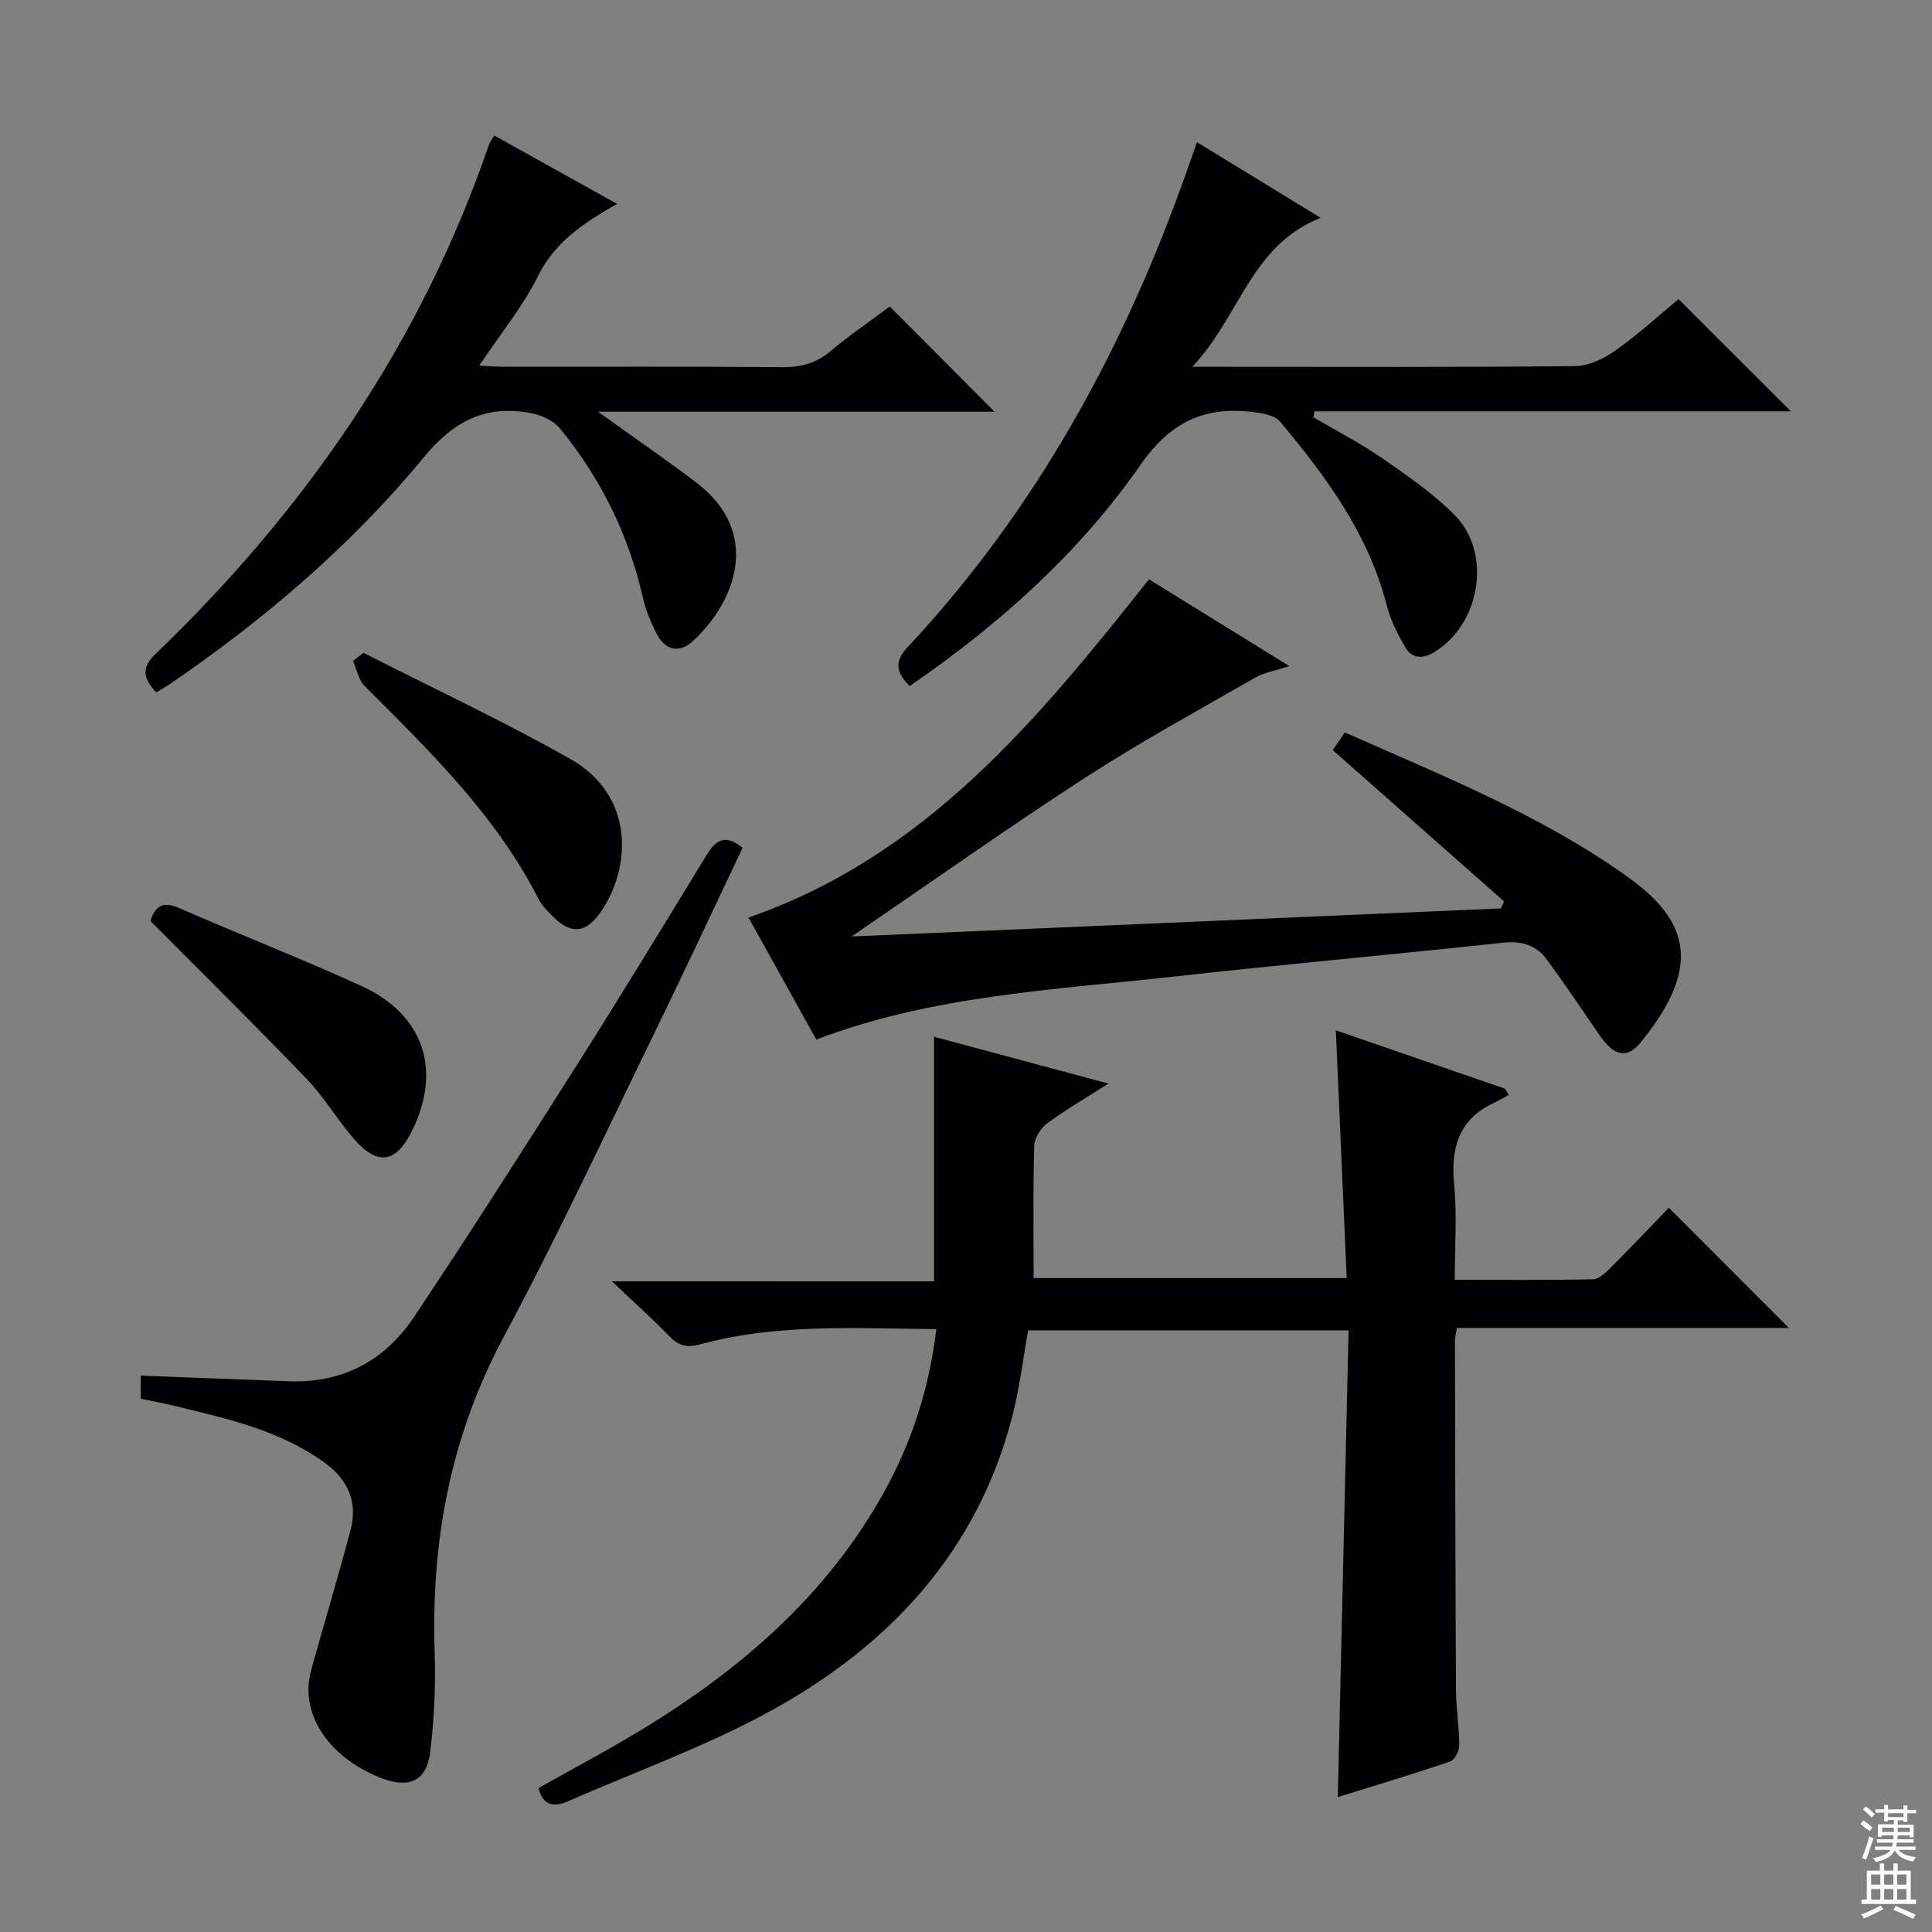
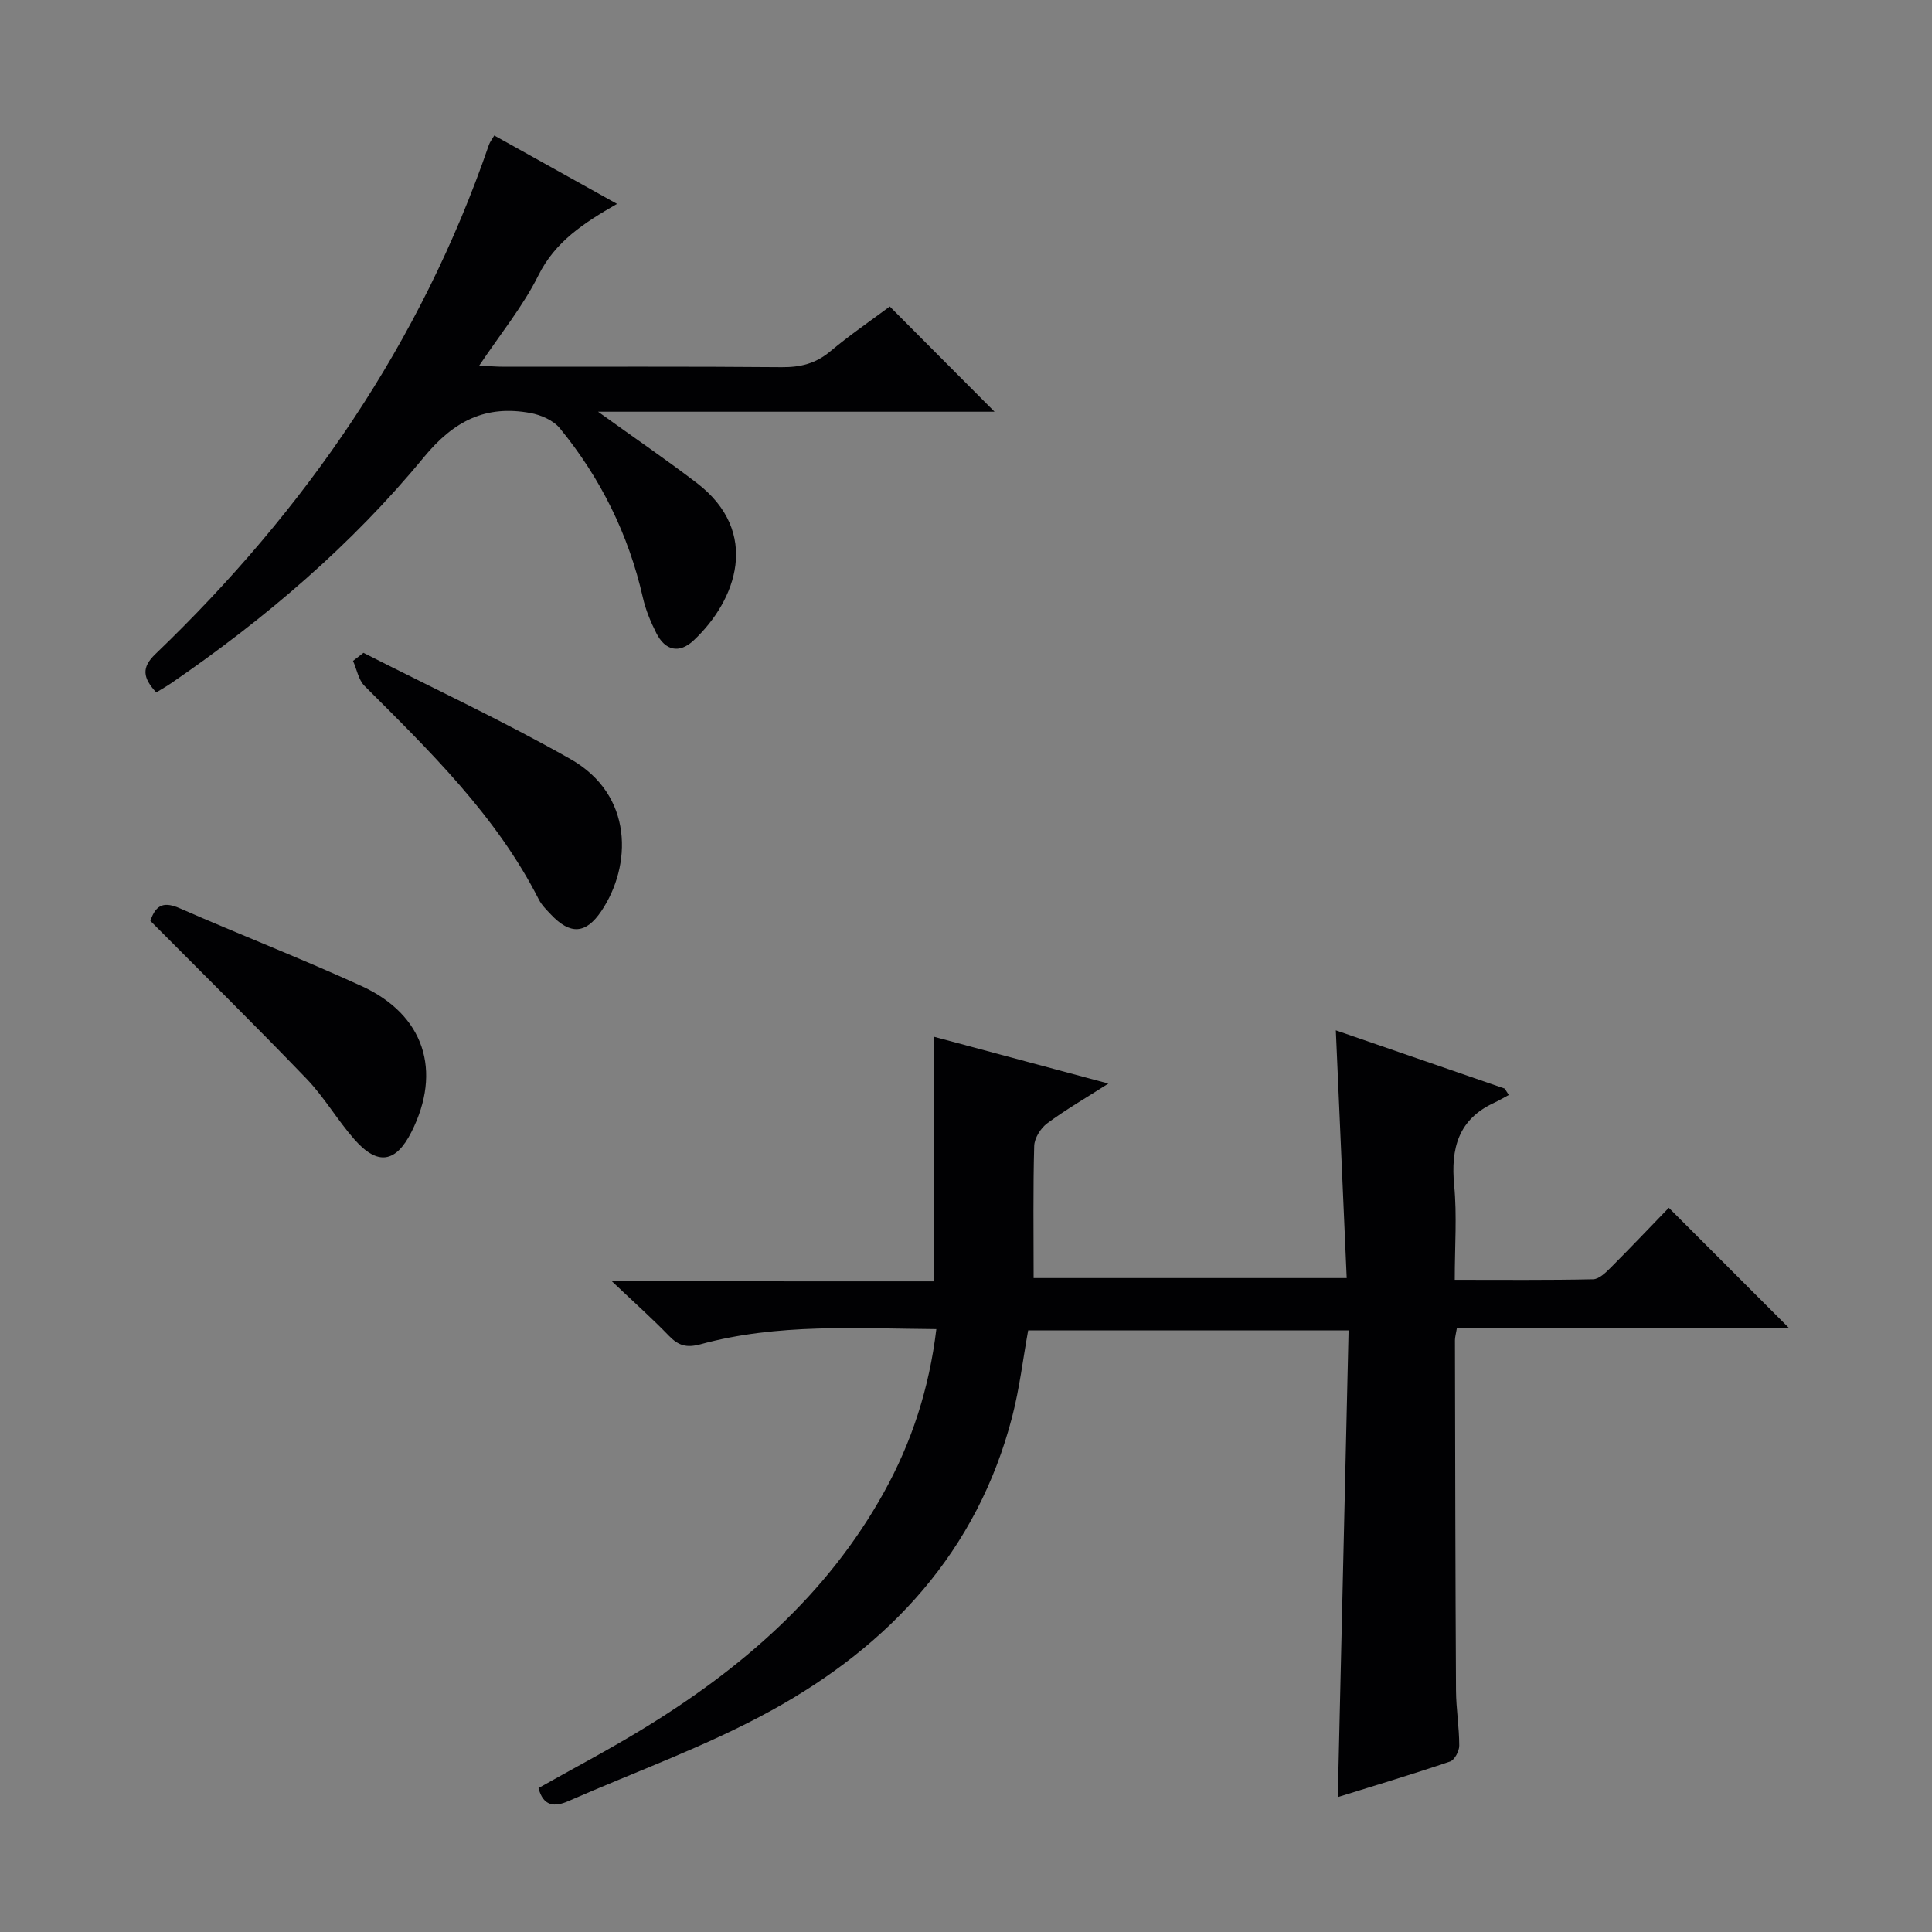
<svg xmlns="http://www.w3.org/2000/svg" enable-background="new 0 0 400 400" viewBox="0 0 400 400">
  <rect x="0" y="0" width="400" height="400" fill="#808080" stroke="none" />
  <g fill="#010103">
    <path d="m193.38 265.29c0-17.27 0-33.66 0-50.64 11.78 3.16 23.53 6.31 36.1 9.69-4.7 3.01-8.86 5.41-12.69 8.25-1.34 1-2.62 3.05-2.67 4.66-.25 8.98-.12 17.98-.12 27.36h64.82c-.74-16.92-1.49-33.91-2.25-51.29 11.61 4.01 23.28 8.04 34.96 12.06.28.44.57.88.85 1.32-1.01.54-1.99 1.13-3.02 1.61-7.45 3.44-9.02 9.46-8.29 17.09.6 6.25.12 12.6.12 19.57 9.8 0 19.23.09 28.65-.11 1.22-.03 2.58-1.35 3.59-2.36 4.23-4.24 8.36-8.59 12.08-12.44 8.53 8.53 16.7 16.7 24.86 24.87-22.38 0-45.52 0-68.73 0-.22 1.31-.41 1.94-.41 2.57.05 24.16.08 48.32.22 72.48.02 3.81.67 7.62.67 11.44 0 1.13-.96 2.96-1.89 3.28-7.83 2.66-15.76 5.03-23.25 7.37.74-32.22 1.48-64.22 2.23-96.63-22.75 0-44.47 0-66.34 0-1.07 5.89-1.78 11.97-3.3 17.85-7.22 27.88-25.31 47.31-49.77 60.8-13.44 7.41-28.08 12.65-42.19 18.84-2.78 1.22-5.14 1.08-6.12-2.73 7.07-3.99 14.39-7.84 21.44-12.14 20.47-12.46 38.24-27.77 50.06-49.06 5.78-10.4 9.39-21.53 10.87-33.82-16.57-.13-32.88-1.22-48.83 3.14-2.91.79-4.57.27-6.52-1.74-3.46-3.58-7.19-6.91-11.82-11.3 23.1.01 44.78.01 66.69.01z" />
-     <path d="m169 215.23c-4.91-8.84-9.5-17.1-14.03-25.26 36.7-12.73 59.87-40.95 82.91-70.03 9.23 5.7 18.65 11.53 29.05 17.96-2.95.98-5.22 1.34-7.08 2.41-11.77 6.77-23.72 13.28-35.11 20.66-16.01 10.37-31.59 21.42-48.43 32.92 45.52-1.97 89.96-3.89 134.4-5.81.24-.48.47-.96.71-1.44-11.75-10.38-23.51-20.75-35.49-31.34.74-1.07 1.55-2.25 2.51-3.66 20.1 8.94 40.34 16.96 58.21 29.67.68.48 1.34.99 2 1.49 12.94 9.85 11.63 19.87 1.15 32.89-2.98 3.71-5.71 2.94-8.72-1.49-3.54-5.2-7.08-10.42-10.79-15.5-2.22-3.04-5.26-3.94-9.15-3.52-22.79 2.46-45.63 4.51-68.41 7.04-24.71 2.76-49.72 3.86-73.73 13.01z" />
-     <path d="m247.82 29.44c8.55 5.23 16.56 10.12 25.59 15.65-14.5 5.78-16.69 20.44-26.56 30.85h6.28c24.32 0 48.64.11 72.95-.14 2.81-.03 5.95-1.52 8.33-3.2 4.72-3.33 9.01-7.27 13.12-10.66 7.8 7.8 15.31 15.3 23.25 23.22-32.86 0-65.74 0-98.63 0-.07.41-.15.82-.22 1.23 4.77 2.81 9.72 5.37 14.27 8.51 5.18 3.58 10.45 7.22 14.88 11.64 7.95 7.93 5.43 22.8-4.25 28.54-2.5 1.48-4.63 1.17-5.98-1.2-1.54-2.71-3-5.61-3.76-8.61-3.79-14.79-12.57-26.63-22.1-38.03-.89-1.06-2.81-1.53-4.33-1.76-10.42-1.6-17.91 1.25-24.53 10.76-12.7 18.25-29.26 33.08-47.79 45.8-2.6-2.65-3.43-4.85-.46-8.02 26.78-28.63 45.09-62.27 57.99-99.05.55-1.57 1.1-3.12 1.95-5.53z" />
    <path d="m32.35 143.36c-2.78-3.02-3.1-5.14-.18-7.94 31.09-29.84 54.98-64.42 69.05-105.42.21-.61.64-1.14 1.11-1.95 8.3 4.63 16.5 9.2 25.42 14.16-6.96 4-12.81 7.83-16.28 14.8-3.21 6.45-7.89 12.16-12.25 18.68 1.97.1 3.55.24 5.13.24 19.16.02 38.32-.08 57.48.09 3.87.03 7.03-.73 10.05-3.26 4.06-3.4 8.45-6.4 12.34-9.3 7.26 7.29 14.28 14.34 21.69 21.78-26.9 0-53.94 0-82.09 0 7.6 5.47 14.15 9.95 20.45 14.76 13.29 10.17 8.23 24.27-.67 32.6-2.96 2.77-5.87 2.12-7.7-1.49-1.19-2.35-2.23-4.86-2.81-7.42-2.96-13.05-8.75-24.72-17.18-35.02-1.34-1.64-3.91-2.76-6.08-3.16-9.24-1.7-15.83 1.57-22.08 9.16-14.97 18.18-32.86 33.44-52.31 46.78-.96.65-1.95 1.21-3.09 1.91z" />
-     <path d="m29.14 289.59c0-1.88 0-3.36 0-4.78 10.28.39 20.48.79 30.68 1.17 11.11.41 19.87-4.29 25.89-13.3 11.45-17.15 22.55-34.54 33.59-51.96 9.17-14.47 18.09-29.1 27.01-43.72 1.92-3.15 3.93-4.36 7.43-1.46-6.16 12.96-12.25 26.03-18.57 38.99-10.14 20.77-19.89 41.75-30.8 62.1-11.05 20.6-15.14 42.32-14.38 65.38.23 6.95-.08 13.99-.95 20.88-.73 5.8-4.31 7.39-9.76 5.36-9.7-3.6-15.87-11.23-15.39-19.3.11-1.95.74-3.9 1.27-5.8 2.46-8.77 5.07-17.5 7.41-26.3 1.53-5.77-.43-10.41-5.26-13.94-9.25-6.75-20.13-9.16-30.93-11.78-2.25-.56-4.53-.97-7.24-1.54z" />
-     <path d="m31.13 190.66c1.21-3.63 3.06-3.94 6.18-2.57 12.46 5.47 25.17 10.4 37.55 16.06 12.97 5.93 16.71 17.54 10.33 30.2-3.23 6.41-7 7.03-11.81 1.56-3.51-3.99-6.22-8.71-9.88-12.53-10.6-11.03-21.49-21.77-32.37-32.72z" />
+     <path d="m31.13 190.66c1.21-3.63 3.06-3.94 6.18-2.57 12.46 5.47 25.17 10.4 37.55 16.06 12.97 5.93 16.71 17.54 10.33 30.2-3.23 6.41-7 7.03-11.81 1.56-3.51-3.99-6.22-8.71-9.88-12.53-10.6-11.03-21.49-21.77-32.37-32.72" />
    <path d="m75.25 135.16c14.3 7.28 28.88 14.08 42.83 21.98 13.19 7.46 12.71 22.15 6.43 31.48-3.23 4.8-6.45 4.96-10.47.7-.91-.96-1.9-1.94-2.49-3.1-8.82-17.36-22.55-30.68-36.07-44.2-1.26-1.26-1.61-3.44-2.39-5.19.73-.56 1.44-1.11 2.16-1.67z" />
  </g>
-   <path d="m385.2 377.6.6-.7c.6.4 1.3.9 1.9 1.5l-.6.7c-.8-.5-1.4-1-1.9-1.5zm.3 7.1c.6-1.4 1.1-2.9 1.5-4.5.3.1.6.3.9.4-.5 1.4-1 2.9-1.5 4.4zm.2-10.1.6-.6c.7.5 1.3 1.1 1.9 1.6l-.7.7c-.6-.6-1.2-1.2-1.8-1.7zm8.4-.8h.8v.9h1.8v.7h-1.8v1.8h-.8v-.3h-1.2v.9h3.3v2.6h-.8v-.4h-2.5c0 .3 0 .6-.1.8h3.4v.7h-3.5c0 .3-.1.6-.1.8h4v.7h-3.5c.7.9 1.9 1.3 3.6 1.5-.2.2-.4.5-.6.9-1.9-.3-3.2-1.1-3.8-2.3-.5 1.1-1.8 2-3.9 2.4-.2-.3-.4-.5-.6-.8 1.9-.4 3.1-.9 3.6-1.7h-3.2v-.7h3.5c.1-.2.1-.5.2-.8h-3.3v-.7h3.4c0-.2 0-.5 0-.8h-2.4v.3h-.8v-2.6h3.3v-.9h-1.2v.3h-.8v-1.8h-1.8v-.7h1.8v-.9h.8v.9h3.2zm-4.4 5.5h2.4c0-.3 0-.6 0-.9h-2.4zm1.2-3.1h3.2v-.8h-3.2zm4.4 2.2h-2.4v.9h2.5v-.9z" fill="#fcfafa" />
-   <path d="m389.2 385.8h.9v1.5h1.9v-1.5h.9v1.5h2.7v6h1.1v.9h-11.3v-.9h1.1v-6h2.7zm.2 8.7.5.8c-1.2.6-2.5 1.3-4 1.9-.2-.3-.3-.6-.6-.8 1.6-.6 3-1.3 4.1-1.9zm-2-4.3h1.9v-2.1h-1.9zm0 3.1h1.9v-2.2h-1.9zm2.7-3.1h1.9v-2.1h-1.9zm0 3.1h1.9v-2.2h-1.9zm2.4 1.3c1.4.6 2.7 1.2 4.1 1.8l-.5.9c-1.5-.7-2.8-1.4-4.1-1.9zm2.2-6.5h-1.9v2.1h1.9zm-1.9 5.2h1.9v-2.2h-1.9z" fill="#fcfafa" />
</svg>